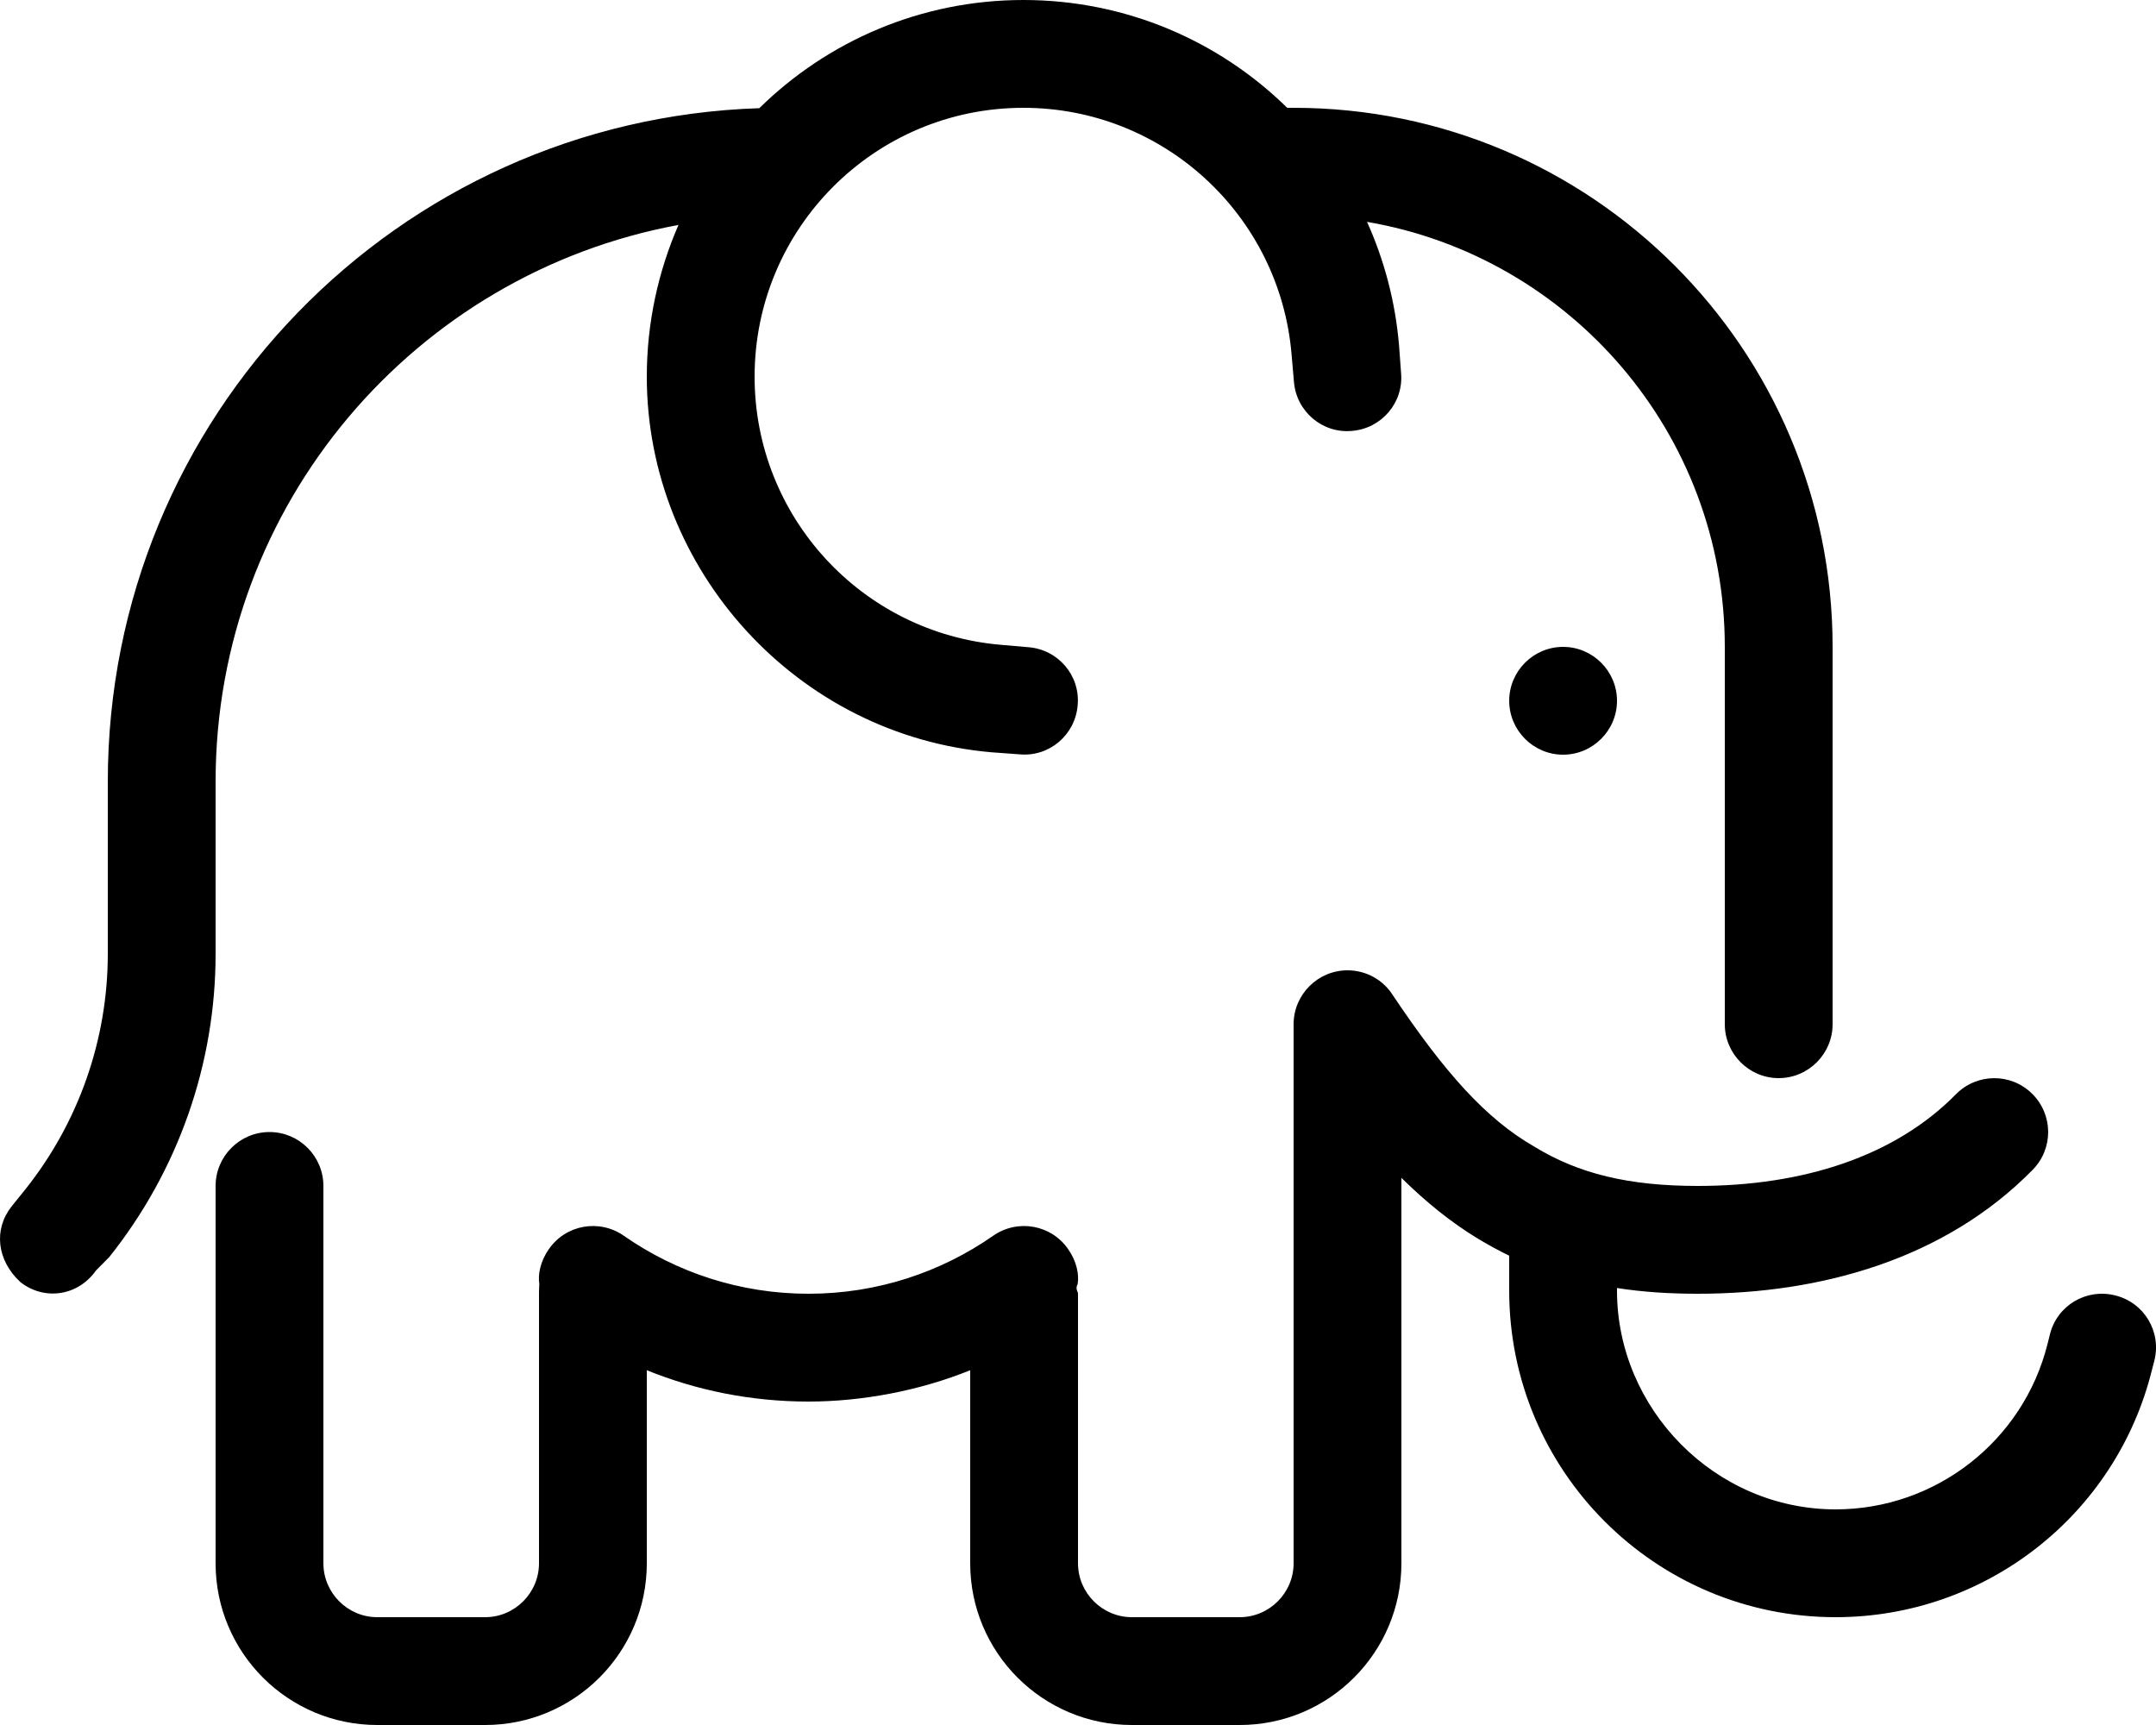
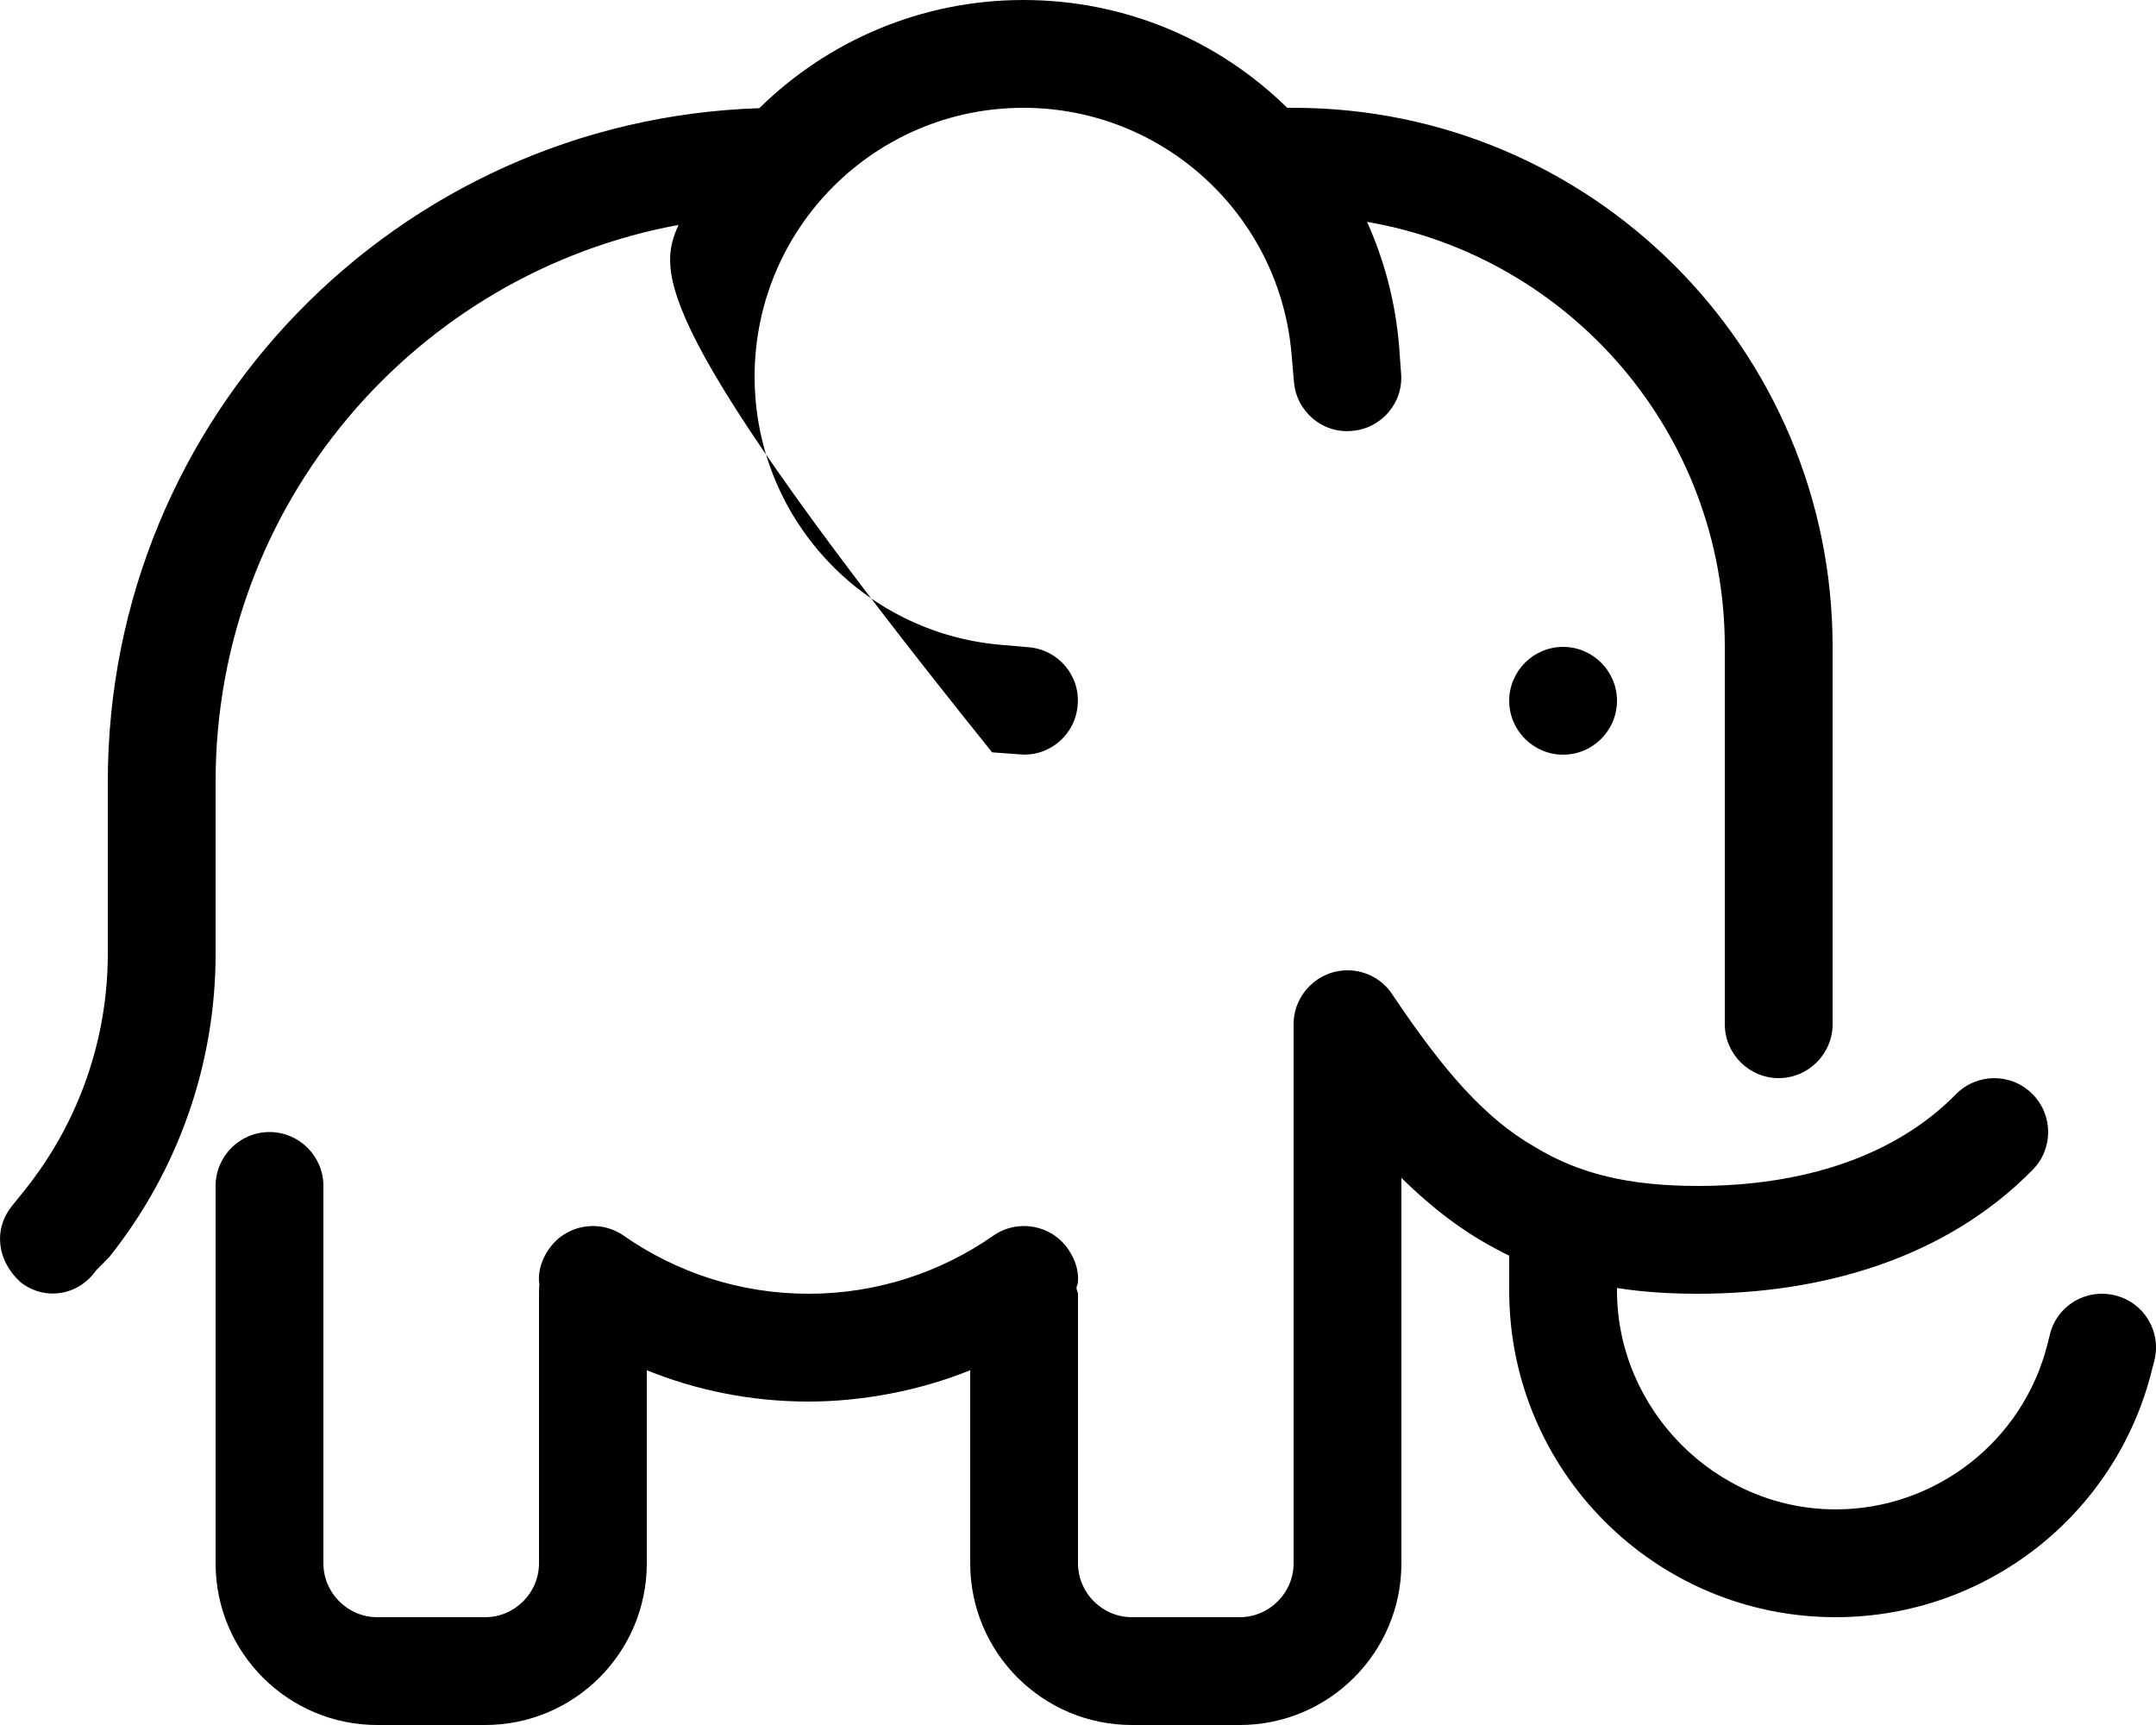
<svg xmlns="http://www.w3.org/2000/svg" viewBox="0 0 640 512">
-   <path d="M297.2 191.4L305.3 192.1C314.1 192.8 320.7 200.5 319.9 209.3C319.2 218.1 311.5 224.7 302.7 223.9L294.5 223.3C236.6 218.4 192 169.1 192 111.8C192 95.8 195.4 80.56 201.4 66.77C123.3 81.14 64 149.6 64 232L64 283.1C64 315.8 52.87 347.5 32.44 373.1L28.49 377.1C22.97 384.9 12.9 386 6.005 380.5C-.895 374.1-2.013 364.9 3.507 358L7.455 353.1C23.35 333.2 32 308.5 32 283.1L32 232C32 123.7 118 35.59 225.4 32.11C245.6 12.25 273.3 0 303.8 0C334.2 0 361.9 12.15 382.1 32H384C472.4 32 544 103.6 544 192V304C544 312.8 536.8 320 528 320C519.2 320 512 312.8 512 304V192C512 128.7 466.1 76.19 405.8 65.85C410.9 77.17 414.2 89.52 415.3 102.5L415.9 110.7C416.7 119.5 410.1 127.2 401.3 127.9C392.5 128.7 384.8 122.1 384.1 113.3L383.4 105.2C379.9 63.82 345.3 32 303.8 32C259.7 32 224 67.74 224 111.8C224 153.3 255.8 187.9 297.2 191.4L297.2 191.4zM455.4 340.3C468.6 348.4 483.5 352 504 352C535.3 352 562.5 343.2 580.6 324.8C586.8 318.5 596.9 318.4 603.2 324.6C609.5 330.8 609.6 340.9 603.4 347.2C577.4 373.7 540.6 384 504 384C495.6 384 487.7 383.5 480 382.3V383.1C480 418.1 509 448 544.9 448C574.6 448 600.6 427.7 607.8 398.9L608.5 396.1C610.6 387.5 619.3 382.3 627.9 384.5C636.5 386.6 641.7 395.3 639.5 403.9L638.8 406.6C628.1 449.8 589.3 480 544.9 480C491.4 480 448 436.6 448 383.1V372.7C444.9 371.2 441.8 369.5 438.8 367.7C430.7 362.8 423.2 356.7 416 349.6V464C416 490.5 394.5 512 368 512H336C309.5 512 288 490.5 288 464V406.7C273.2 412.7 256.1 416 240 416C223 416 206.8 412.7 192 406.7V464C192 490.5 170.5 512 144 512H112C85.49 512 64 490.5 64 464V352C64 343.2 71.17 336 80 336C88.84 336 96 343.2 96 352V464C96 472.8 103.2 480 112 480H144C152.8 480 160 472.8 160 464V384C160 383.3 160 382.6 160.1 381.1C159.6 378.2 160.5 374.2 162.9 370.8C167.9 363.5 177.9 361.7 185.2 366.8C200.7 377.6 219.6 384 240 384C260.4 384 279.3 377.6 294.8 366.8C302.1 361.7 312.1 363.5 317.1 370.8C319.5 374.2 320.4 378.2 319.9 381.1C319.1 382.6 320 383.3 320 384V464C320 472.8 327.2 480 336 480H368C376.8 480 384 472.8 384 464V304C384 295.2 391.2 288 400 288C405.6 288 410.6 290.9 413.4 295.3C428.8 318.3 441.1 332.1 455.4 340.3V340.3zM480 208C480 216.8 472.8 224 464 224C455.2 224 448 216.8 448 208C448 199.2 455.2 192 464 192C472.8 192 480 199.2 480 208z" />
+   <path d="M297.2 191.4L305.3 192.1C314.1 192.8 320.7 200.5 319.9 209.3C319.2 218.1 311.5 224.7 302.7 223.9L294.5 223.3C192 95.8 195.4 80.56 201.4 66.77C123.3 81.14 64 149.6 64 232L64 283.1C64 315.8 52.87 347.5 32.44 373.1L28.49 377.1C22.97 384.9 12.9 386 6.005 380.5C-.895 374.1-2.013 364.9 3.507 358L7.455 353.1C23.35 333.2 32 308.5 32 283.1L32 232C32 123.7 118 35.59 225.4 32.11C245.6 12.25 273.3 0 303.8 0C334.2 0 361.9 12.15 382.1 32H384C472.4 32 544 103.6 544 192V304C544 312.8 536.8 320 528 320C519.2 320 512 312.8 512 304V192C512 128.7 466.1 76.19 405.8 65.85C410.9 77.17 414.2 89.52 415.3 102.5L415.9 110.7C416.7 119.5 410.1 127.2 401.3 127.9C392.5 128.7 384.8 122.1 384.1 113.3L383.4 105.2C379.9 63.82 345.3 32 303.8 32C259.7 32 224 67.74 224 111.8C224 153.3 255.8 187.9 297.2 191.4L297.2 191.4zM455.4 340.3C468.6 348.4 483.5 352 504 352C535.3 352 562.5 343.2 580.6 324.8C586.8 318.5 596.9 318.4 603.2 324.6C609.5 330.8 609.6 340.9 603.4 347.2C577.4 373.7 540.6 384 504 384C495.6 384 487.7 383.5 480 382.3V383.1C480 418.1 509 448 544.9 448C574.6 448 600.6 427.7 607.8 398.9L608.5 396.1C610.6 387.5 619.3 382.3 627.9 384.5C636.5 386.6 641.7 395.3 639.5 403.9L638.8 406.6C628.1 449.8 589.3 480 544.9 480C491.4 480 448 436.6 448 383.1V372.7C444.9 371.2 441.8 369.5 438.8 367.7C430.7 362.8 423.2 356.7 416 349.6V464C416 490.5 394.5 512 368 512H336C309.5 512 288 490.5 288 464V406.7C273.2 412.7 256.1 416 240 416C223 416 206.8 412.7 192 406.7V464C192 490.5 170.5 512 144 512H112C85.49 512 64 490.5 64 464V352C64 343.2 71.17 336 80 336C88.84 336 96 343.2 96 352V464C96 472.8 103.2 480 112 480H144C152.8 480 160 472.8 160 464V384C160 383.3 160 382.6 160.1 381.1C159.6 378.2 160.5 374.2 162.9 370.8C167.9 363.5 177.9 361.7 185.2 366.8C200.7 377.6 219.6 384 240 384C260.4 384 279.3 377.6 294.8 366.8C302.1 361.7 312.1 363.5 317.1 370.8C319.5 374.2 320.4 378.2 319.9 381.1C319.1 382.6 320 383.3 320 384V464C320 472.8 327.2 480 336 480H368C376.8 480 384 472.8 384 464V304C384 295.2 391.2 288 400 288C405.6 288 410.6 290.9 413.4 295.3C428.8 318.3 441.1 332.1 455.4 340.3V340.3zM480 208C480 216.8 472.8 224 464 224C455.2 224 448 216.8 448 208C448 199.2 455.2 192 464 192C472.8 192 480 199.2 480 208z" />
</svg>